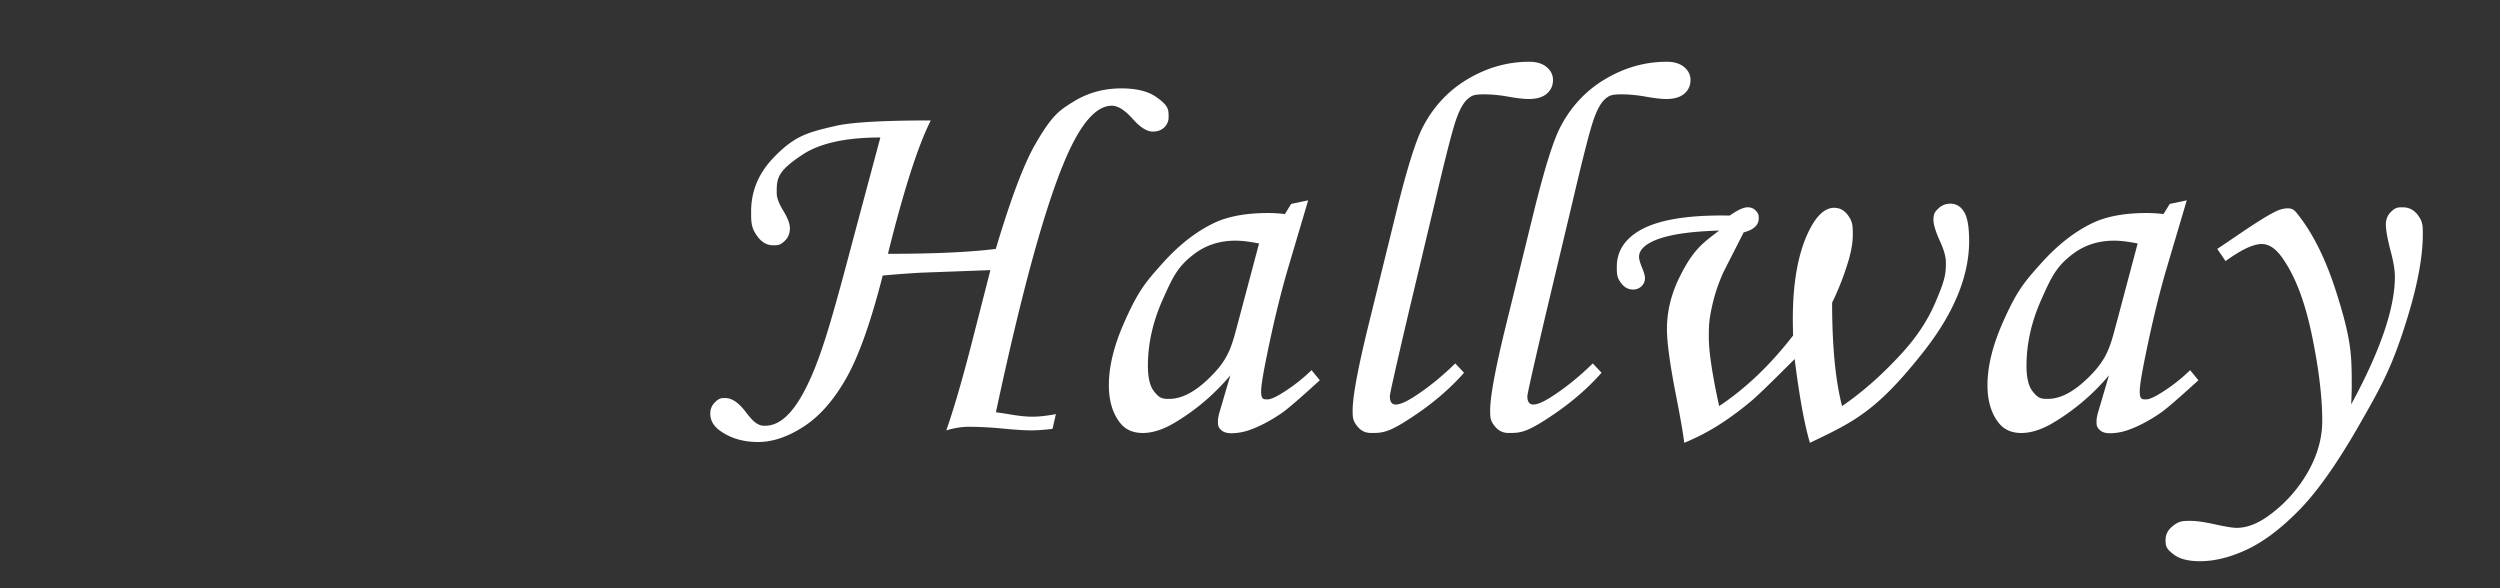
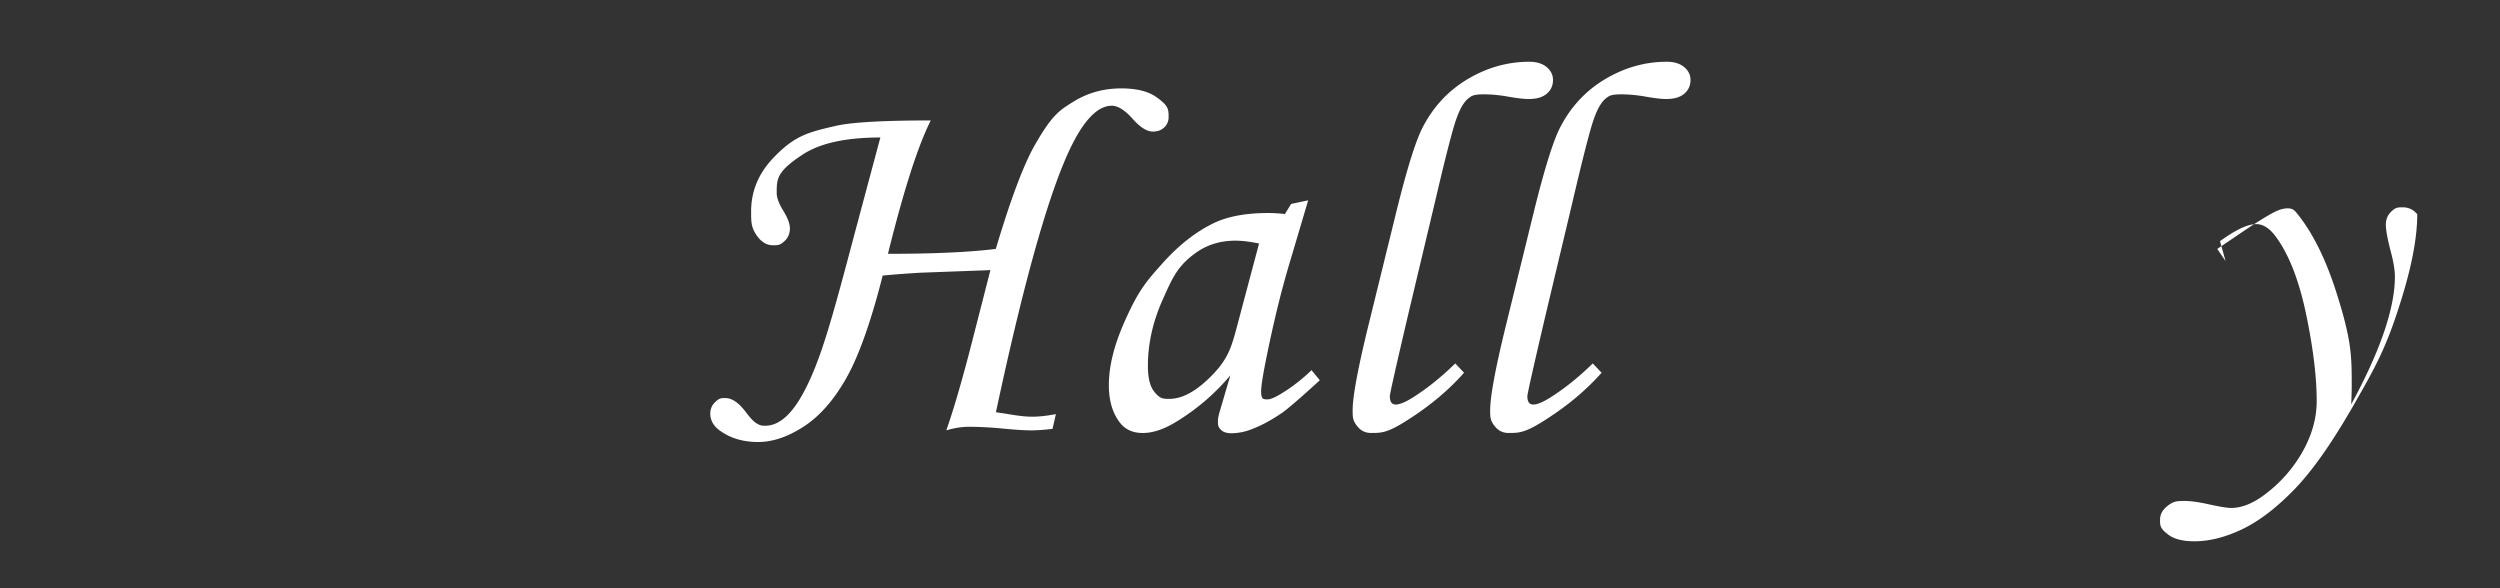
<svg xmlns="http://www.w3.org/2000/svg" xml:space="preserve" width="170" height="40" viewBox="0 0 170 40">
  <rect x="0" y="0" width="170" height="40" fill="#333333" stroke="none" />
  <g fill="#fff">
    <path d="m71.801 28.159-.229 1.002a13 13 0 0 1-1.371.105q-.756 0-2.004-.123a26 26 0 0 0-2.285-.123q-.756 0-1.564.246.713-2.024 1.648-5.621l1.352-5.277-4.755.176q-1.25.07-2.57.193-1.192 4.693-2.457 6.943-1.267 2.25-2.893 3.313-1.627 1.063-3.121 1.063-1.46 0-2.497-.703-.756-.492-.756-1.23 0-.44.299-.747c.299-.307.439-.308.721-.308q.686 0 1.406.967.44.58.712.747c.272.167.384.167.606.167q1.37 0 2.575-2.215c1.205-2.215 1.978-5.127 3.524-10.951l1.723-6.434q-3.516 0-5.282 1.16c-1.766 1.16-1.767 1.646-1.767 2.619q0 .492.475 1.248.422.704.422 1.143 0 .51-.325.835c-.325.325-.489.325-.817.325q-.615 0-1.055-.589c-.44-.589-.439-.964-.439-1.714q0-2.039 1.477-3.604c1.477-1.565 2.414-1.781 4.289-2.215q1.615-.367 6.45-.367-1.3 2.566-2.912 9.07 4.654 0 7.334-.334 1.52-5.098 2.68-7.11c1.16-2.012 1.644-2.312 2.61-2.909s2.048-.896 3.243-.896q1.547 0 2.382.589c.835.589.835.841.835 1.345a.95.95 0 0 1-.298.721q-.299.282-.772.281-.614 0-1.386-.879-.79-.879-1.404-.879-1.316 0-2.597 2.443-2.283 4.36-5.286 18.404.298.035.841.123.998.176 1.61.176.716 0 1.628-.176M87.796 13.868l1.16-.246-1.318 4.447q-.79 2.655-1.494 6.117-.387 1.881-.387 2.426c0 .545.146.545.439.545q.281 0 .896-.369a11.6 11.6 0 0 0 2.092-1.617l.563.686q-2.004 1.828-2.566 2.215-1.125.773-2.145 1.143a3.8 3.8 0 0 1-1.301.246q-.457 0-.686-.211c-.229-.211-.229-.346-.229-.615q0-.264.141-.721l.703-2.391a14.9 14.9 0 0 1-3.604 3.111q-1.283.809-2.355.809-1.02 0-1.564-.721-.738-.967-.738-2.531 0-1.863.993-4.148c.993-2.285 1.55-2.906 2.663-4.148s2.285-2.156 3.516-2.742q1.424-.668 3.656-.668.563 0 1.143.07zm-2.18 2.69q-.95-.193-1.6-.193-1.582 0-2.76.87c-1.178.87-1.515 1.623-2.188 3.129s-1.011 3.009-1.011 4.509q0 1.195.404 1.723c.404.528.621.527 1.055.527q1.213 0 2.602-1.31c1.389-1.31 1.605-2.13 2.039-3.771zM98.958 24.714l.598.633q-1.371 1.547-3.243 2.821c-1.872 1.274-2.276 1.274-3.085 1.274q-.545 0-.896-.413c-.351-.413-.352-.653-.352-1.134q0-1.407 1.089-5.836l1.896-7.717Q96 10.159 96.703 8.735q1.088-2.154 3.081-3.345 1.992-1.19 4.204-1.19.755 0 1.186.363t.43.876q0 .567-.421.93-.419.363-1.226.363-.526 0-1.488-.176-.842-.141-1.56-.141c-.718 0-.841.099-1.086.297q-.509.42-.92 1.767t-1.339 5.318l-1.754 7.365q-1.3 5.537-1.301 5.783 0 .563.404.563.387 0 1.125-.457 1.46-.914 2.92-2.337M108.309 24.714l.598.633q-1.371 1.547-3.243 2.821c-1.872 1.274-2.276 1.274-3.085 1.274q-.545 0-.896-.413c-.351-.413-.352-.653-.352-1.134q0-1.407 1.089-5.836l1.896-7.717q1.035-4.183 1.738-5.607 1.088-2.154 3.081-3.345 1.992-1.19 4.204-1.19.754 0 1.186.363.43.363.43.876 0 .567-.421.93-.419.363-1.226.363-.526 0-1.488-.176-.842-.141-1.56-.141c-.718 0-.841.099-1.086.297q-.509.42-.92 1.767-.41 1.347-1.339 5.318l-1.754 7.365q-1.3 5.537-1.301 5.783 0 .563.404.563.387 0 1.125-.457 1.46-.914 2.92-2.337" />
-     <path d="M117.623 14.659q.8-.563 1.22-.563.331 0 .541.22c.21.22.209.325.209.536q0 .685-1.022.949l-1.352 2.654q-.51 1.107-.764 2.215c-.254 1.108-.255 1.494-.255 2.268q0 1.459.702 4.676 2.698-1.793 5.028-4.799a52 52 0 0 1-.018-1.107q0-3.867 1.143-6.1.756-1.476 1.67-1.477.545 0 .905.466c.36.466.36.771.36 1.38q0 .739-.281 1.705a18.6 18.6 0 0 1-1.125 2.9q0 4.43.677 7.031 2.106-1.441 4.091-3.621 1.457-1.6 2.212-3.331c.755-1.731.755-2.101.755-2.839q0-.545-.395-1.406-.45-1.002-.449-1.459c.001-.457.112-.565.337-.782q.336-.325.813-.325.585 0 .93.554.345.553.346 1.978 0 3.62-3.146 7.594c-3.146 3.974-4.658 4.693-7.682 6.135q-.563-1.916-1.037-5.695-2.385 2.391-2.964 2.865a21 21 0 0 1-2.236 1.644q-1.078.677-2.306 1.187-.123-1.002-.563-3.234-.615-3.147-.615-4.5 0-1.828.888-3.595c.888-1.767 1.479-2.212 2.662-3.103q-3.181.088-4.534.738-.914.44-.914 1.055 0 .228.211.738.193.474.193.703a.74.74 0 0 1-.23.545.8.8 0 0 1-.586.229q-.461 0-.78-.404c-.319-.404-.319-.65-.319-1.143q0-1.407 1.269-2.285 1.83-1.285 6.411-1.197M147.541 13.868l1.16-.246-1.318 4.447q-.79 2.655-1.494 6.117-.387 1.881-.387 2.426c0 .545.146.545.439.545q.281 0 .896-.369a11.6 11.6 0 0 0 2.092-1.617l.563.686q-2.004 1.828-2.566 2.215-1.125.773-2.145 1.143a3.8 3.8 0 0 1-1.301.246q-.457 0-.686-.211c-.229-.211-.229-.346-.229-.615q0-.264.141-.721l.703-2.391a14.9 14.9 0 0 1-3.604 3.111q-1.283.809-2.355.809-1.02 0-1.564-.721-.738-.967-.738-2.531 0-1.863.993-4.148c.993-2.285 1.55-2.906 2.663-4.148s2.285-2.156 3.516-2.742q1.424-.668 3.656-.668.563 0 1.143.07zm-2.18 2.69q-.95-.193-1.6-.193-1.583 0-2.76.87c-1.177.87-1.515 1.623-2.188 3.129s-1.011 3.009-1.011 4.509q0 1.195.404 1.723c.404.528.621.527 1.055.527q1.213 0 2.602-1.31c1.389-1.31 1.605-2.13 2.039-3.771z" />
-     <path d="m151.338 17.753-.563-.826 1.301-.879q1.898-1.3 2.672-1.67.44-.211.809-.211c.369 0 .48.141.703.422q1.546 1.95 2.602 5.261c1.056 3.311 1.055 4.347 1.055 6.42q0 .404-.035 1.229 2.97-5.47 2.971-8.688 0-.668-.299-1.776-.316-1.231-.316-1.759 0-.511.325-.845c.325-.334.489-.334.817-.334q.615 0 .993.475c.378.475.378.768.378 1.354q0 2.268-1.037 5.651c-1.037 3.383-1.778 4.682-3.261 7.277s-2.836 4.523-4.061 5.783-2.408 2.162-3.551 2.707-2.224.817-3.243.817q-1.16 0-1.749-.431c-.589-.431-.589-.63-.589-1.028q0-.527.457-.905c.457-.378.715-.378 1.23-.378q.597 0 1.635.229 1.107.246 1.512.246 1.073 0 2.268-.896a9.4 9.4 0 0 0 2.593-2.933q.958-1.705.958-3.442 0-2.442-.712-5.866t-2.013-5.233q-.65-.93-1.389-.931-.862 0-2.461 1.16" />
+     <path d="m151.338 17.753-.563-.826 1.301-.879q1.898-1.3 2.672-1.67.44-.211.809-.211c.369 0 .48.141.703.422q1.546 1.95 2.602 5.261c1.056 3.311 1.055 4.347 1.055 6.42q0 .404-.035 1.229 2.97-5.47 2.971-8.688 0-.668-.299-1.776-.316-1.231-.316-1.759 0-.511.325-.845c.325-.334.489-.334.817-.334q.615 0 .993.475q0 2.268-1.037 5.651c-1.037 3.383-1.778 4.682-3.261 7.277s-2.836 4.523-4.061 5.783-2.408 2.162-3.551 2.707-2.224.817-3.243.817q-1.16 0-1.749-.431c-.589-.431-.589-.63-.589-1.028q0-.527.457-.905c.457-.378.715-.378 1.23-.378q.597 0 1.635.229 1.107.246 1.512.246 1.073 0 2.268-.896a9.4 9.4 0 0 0 2.593-2.933q.958-1.705.958-3.442 0-2.442-.712-5.866t-2.013-5.233q-.65-.93-1.389-.931-.862 0-2.461 1.16" />
  </g>
</svg>